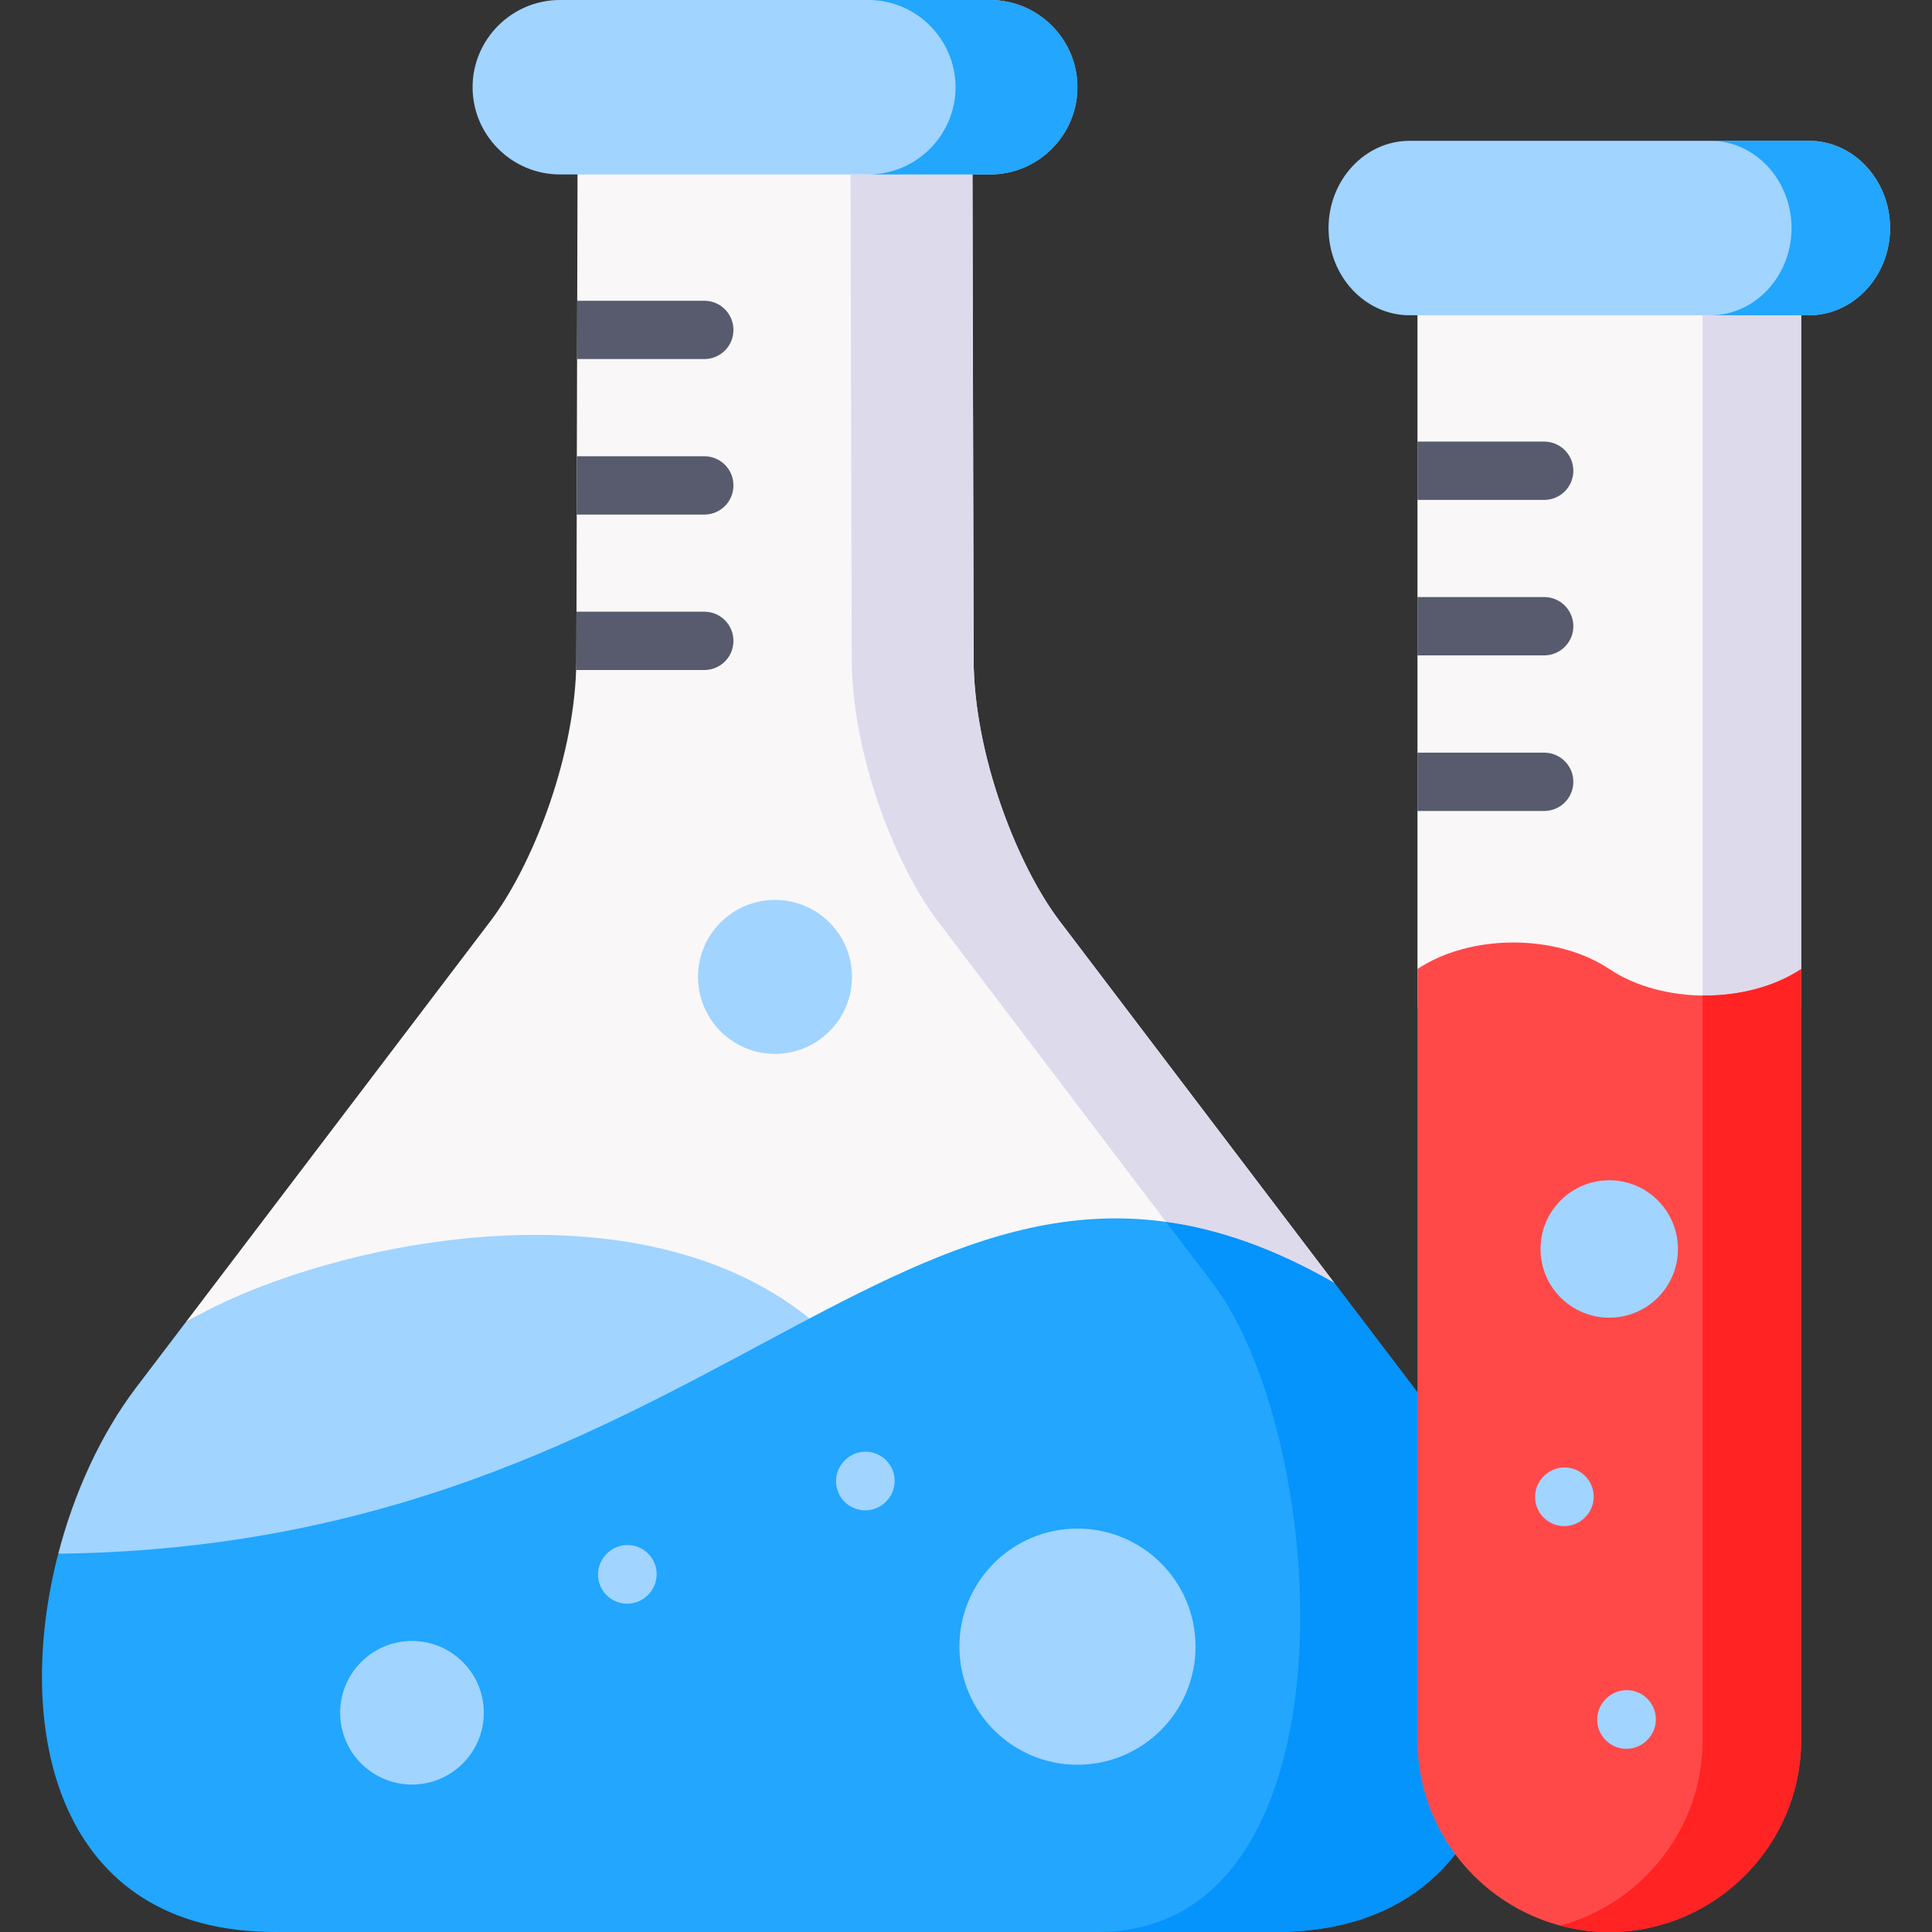
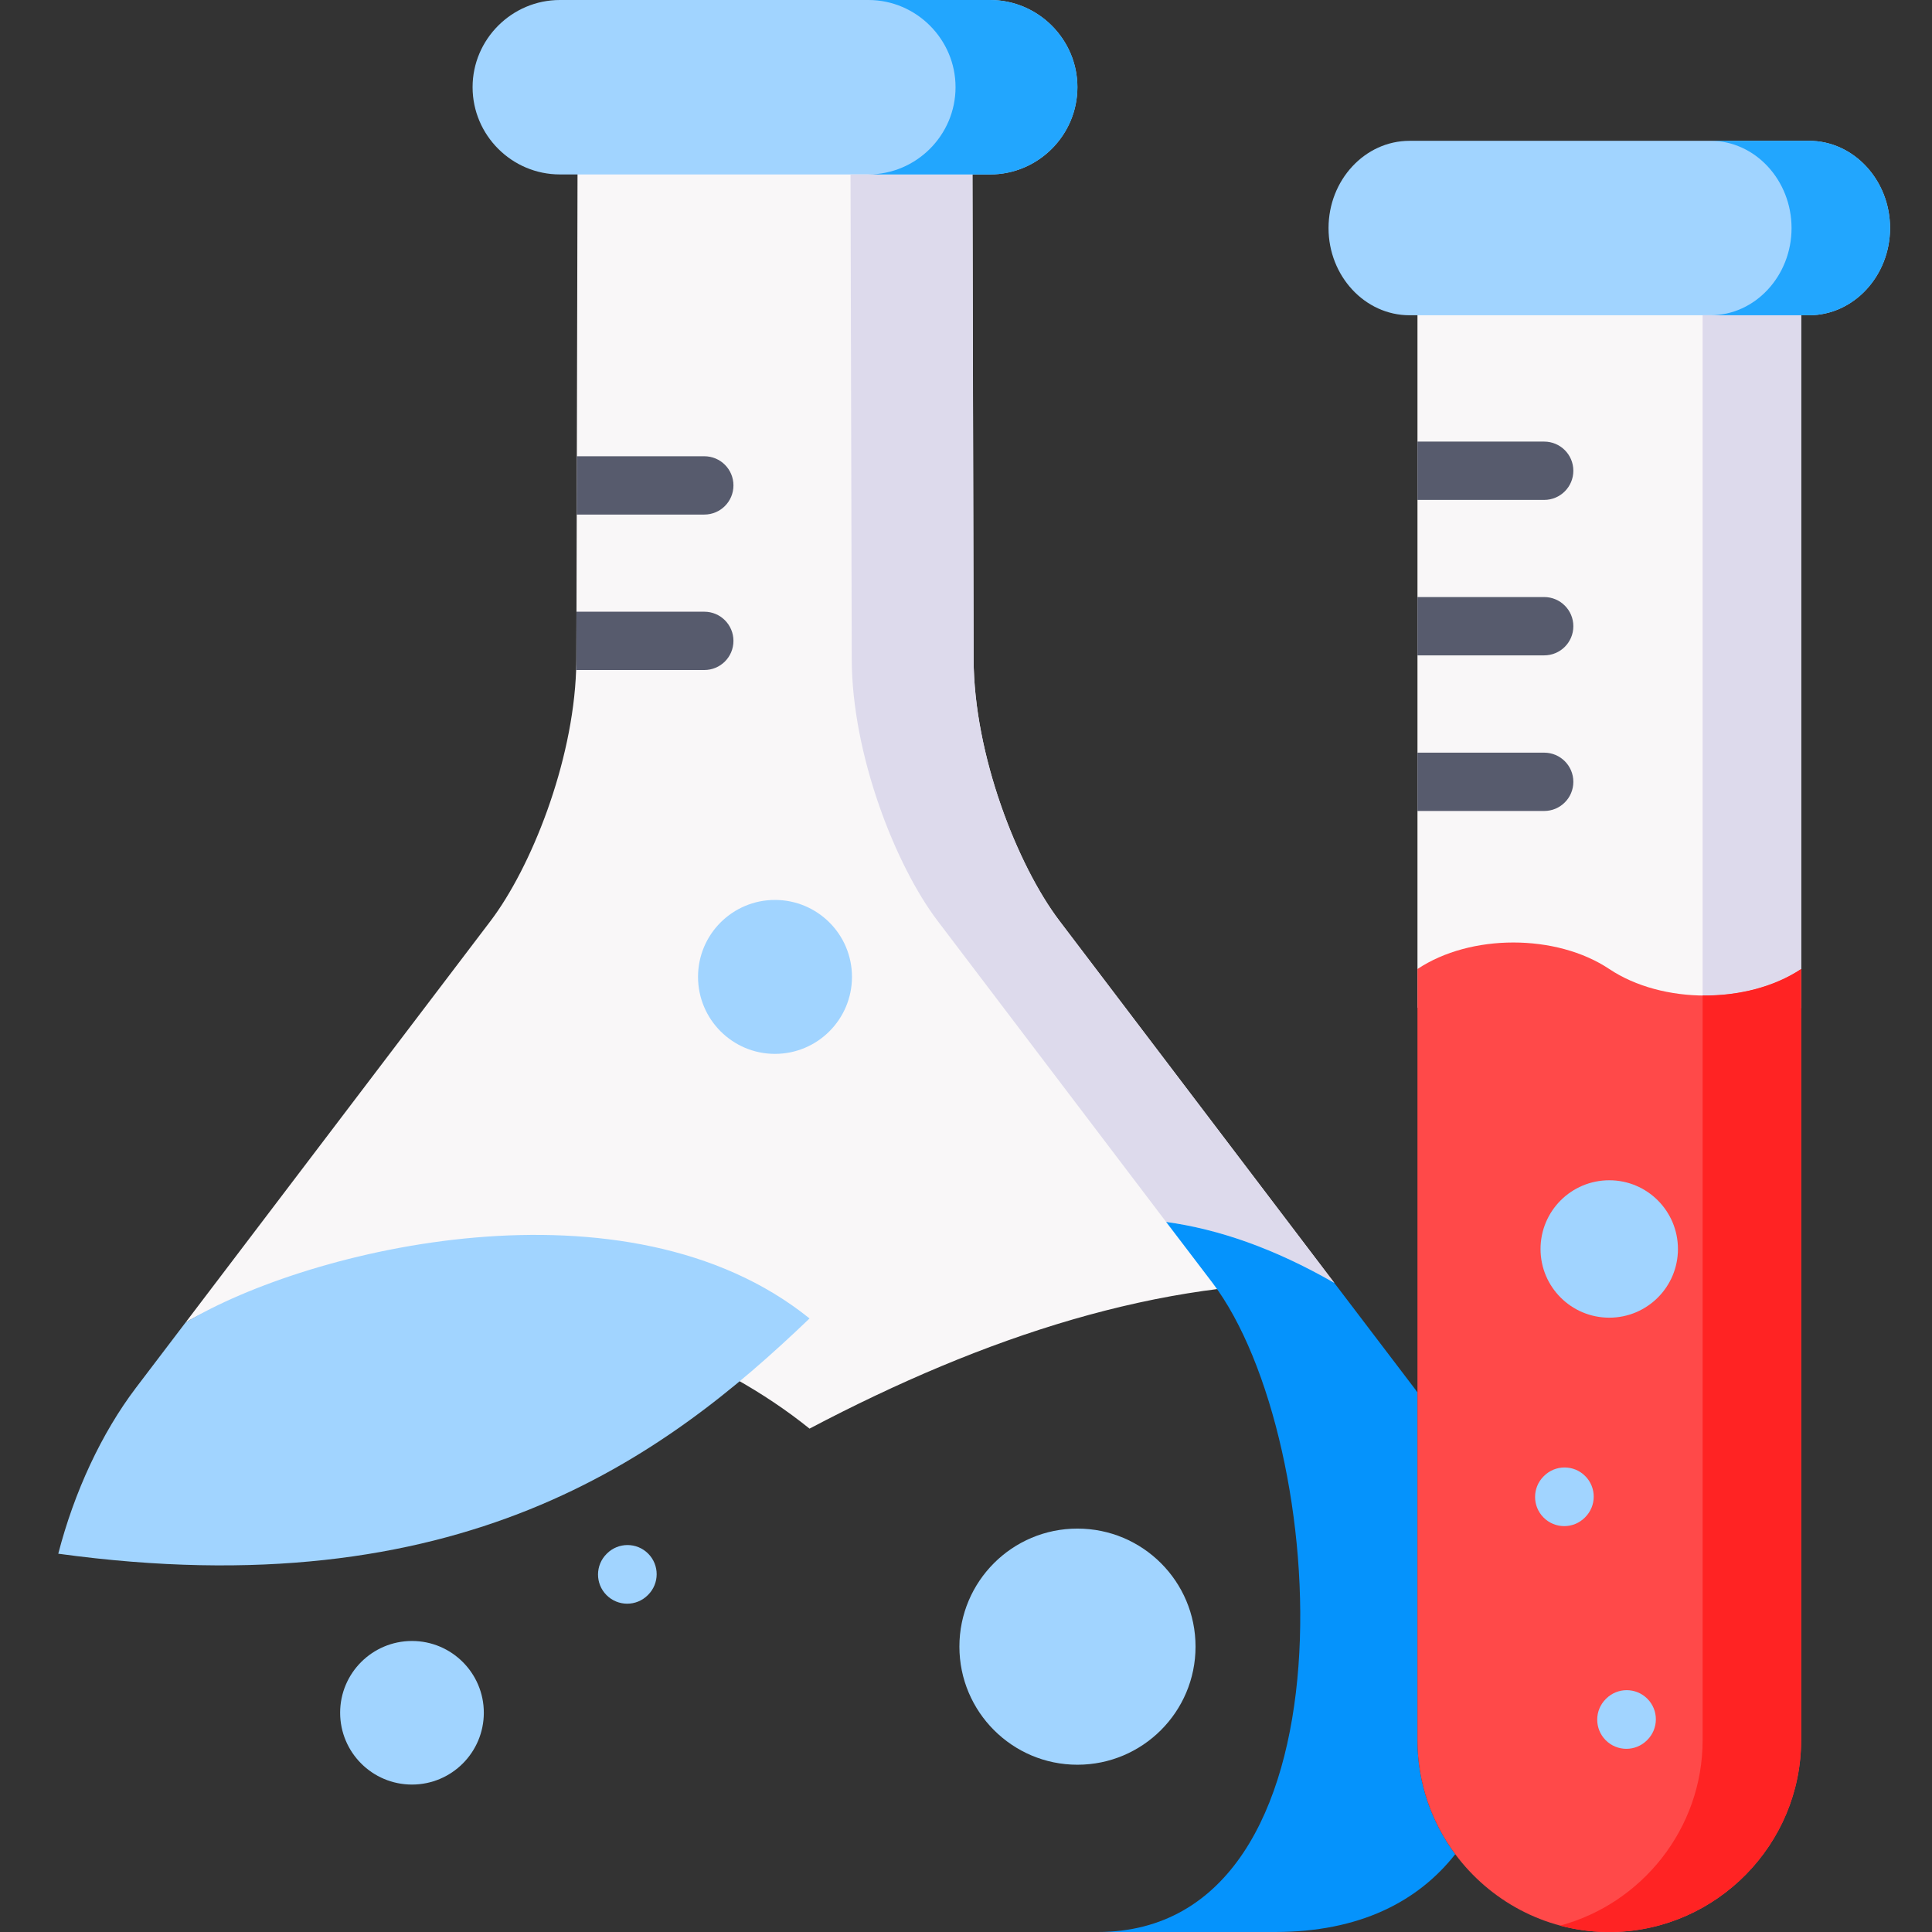
<svg xmlns="http://www.w3.org/2000/svg" width="512" height="512" viewBox="0 0 512 512" fill="none">
  <rect x="0" y="0" width="512" height="512" fill="#333333" stroke="none" />
  <g clip-path="url(#clip0_76_139)">
    <path fill-rule="evenodd" clip-rule="evenodd" d="M353.597 339.97C307.517 338.888 261.118 354.073 214.533 378.602C166.238 339.651 81.846 330.802 49.168 350.488L129.996 244.07C140.679 229.988 151.826 202.245 152.681 177.562C152.722 176.594 152.743 175.636 152.743 174.688L152.774 162.109L152.836 136.365L152.867 120.912L152.929 95.157L152.97 79.704L153.073 35.921H257.698L258.017 174.686C258.079 200.059 269.668 229.44 280.794 244.069L353.597 339.97Z" fill="#F9F7F8" />
    <path fill-rule="evenodd" clip-rule="evenodd" d="M15.443 411.749C121.911 426.35 175.7 386.635 214.537 349.403C166.238 310.447 81.846 330.801 49.17 350.483L36.03 367.771C26.89 379.831 19.677 395.367 15.443 411.749Z" fill="#A1D4FF" />
-     <path fill-rule="evenodd" clip-rule="evenodd" d="M72.882 512H205.397H337.883C360.31 512 375.786 503.94 385.656 491.383C408.17 455.698 392.255 392.855 375.64 368.997L353.593 339.97C299.892 309.103 261.113 324.873 214.536 349.402C165.595 375.187 108.039 410.639 15.442 411.748C3.295 458.414 14.976 512 72.882 512Z" fill="#22A6FE" />
    <path fill-rule="evenodd" clip-rule="evenodd" d="M477.321 73.236V267.116C463.269 276.491 440.492 276.491 426.482 267.116C412.43 257.741 389.684 257.741 375.643 267.116V73.236H477.321Z" fill="#F9F7F8" />
    <path fill-rule="evenodd" clip-rule="evenodd" d="M375.641 83.547H477.32H479.423C491.22 83.547 500.886 73.151 500.886 60.448C500.886 47.716 491.22 37.32 479.423 37.32H373.538C361.711 37.32 352.075 47.716 352.075 60.448C352.075 73.151 361.711 83.547 373.538 83.547H375.641Z" fill="#A1D4FF" />
    <path fill-rule="evenodd" clip-rule="evenodd" d="M153.069 46.227H257.697H262.398C275.13 46.227 285.525 35.831 285.525 23.099C285.526 10.396 275.101 0 262.398 0H148.367C135.664 0 125.24 10.396 125.24 23.099C125.24 35.831 135.636 46.227 148.367 46.227H153.069Z" fill="#A1D4FF" />
    <path fill-rule="evenodd" clip-rule="evenodd" d="M184.986 258.876C184.986 270.148 194.126 279.288 205.369 279.288C216.641 279.288 225.781 270.148 225.781 258.876C225.781 247.604 216.641 238.493 205.369 238.493C194.126 238.493 184.986 247.604 184.986 258.876Z" fill="#A1D4FF" />
    <path fill-rule="evenodd" clip-rule="evenodd" d="M254.251 436.367C254.251 453.655 268.268 467.672 285.526 467.672C302.813 467.672 316.83 453.655 316.83 436.367C316.83 419.079 302.813 405.092 285.526 405.092C268.268 405.091 254.251 419.079 254.251 436.367Z" fill="#A1D4FF" />
    <path fill-rule="evenodd" clip-rule="evenodd" d="M109.179 472.928C119.691 472.928 128.218 464.401 128.218 453.888C128.218 443.404 119.691 434.877 109.179 434.877C98.667 434.877 90.14 443.404 90.14 453.888C90.14 464.401 98.667 472.928 109.179 472.928Z" fill="#A1D4FF" />
    <path fill-rule="evenodd" clip-rule="evenodd" d="M258.018 174.687L257.697 46.227H225.4L225.721 174.687C225.779 200.064 237.372 229.441 248.498 244.071L309.032 323.822C322.961 325.749 337.62 330.801 353.593 339.971L280.794 244.071C269.669 229.441 258.076 200.063 258.018 174.687Z" fill="#DDDAEC" />
    <path fill-rule="evenodd" clip-rule="evenodd" d="M374.735 367.771L353.593 339.971C337.62 330.802 322.961 325.75 309.032 323.822L321.326 339.971C352.864 381.554 360.66 512 290.899 512H337.884C360.311 512 375.787 503.94 385.657 491.383C379.379 482.914 375.641 472.46 375.641 461.159V368.997L374.735 367.771Z" fill="#0593FC" />
    <path fill-rule="evenodd" clip-rule="evenodd" d="M285.526 23.099C285.526 10.396 275.101 0 262.398 0H230.189C242.862 0.029 253.229 10.425 253.229 23.099C253.229 35.831 242.833 46.227 230.102 46.227H257.697H262.398C275.13 46.227 285.526 35.831 285.526 23.099Z" fill="#22A6FE" />
    <path fill-rule="evenodd" clip-rule="evenodd" d="M477.32 256.803V83.547H451.214V256.803V263.812C460.616 263.928 470.107 261.592 477.32 256.803Z" fill="#DDDAEC" />
    <path fill-rule="evenodd" clip-rule="evenodd" d="M500.885 60.448C500.885 47.716 491.219 37.32 479.422 37.32H453.374C465.142 37.349 474.779 47.745 474.779 60.448C474.779 73.151 465.113 83.547 453.316 83.547H477.319H479.422C491.219 83.547 500.885 73.151 500.885 60.448Z" fill="#22A6FE" />
    <path fill-rule="evenodd" clip-rule="evenodd" d="M375.641 368.997V461.159C375.641 472.46 379.379 482.915 385.657 491.383C394.738 503.59 409.164 511.65 425.4 512H427.561C455.01 511.416 477.32 488.755 477.32 461.159V256.803C463.274 266.177 440.497 266.177 426.481 256.803C412.435 247.429 389.687 247.429 375.642 256.803V368.997H375.641Z" fill="#FF4949" />
    <path fill-rule="evenodd" clip-rule="evenodd" d="M426.48 349.198C436.525 349.198 444.672 341.051 444.672 331.005C444.672 320.93 436.525 312.783 426.48 312.783C416.406 312.783 408.258 320.93 408.258 331.005C408.259 341.051 416.406 349.198 426.48 349.198Z" fill="#A1D4FF" />
    <path fill-rule="evenodd" clip-rule="evenodd" d="M477.32 461.159V256.803C470.107 261.592 460.617 263.928 451.214 263.812V461.16C451.214 484.609 435.095 504.496 413.428 510.307C417.253 511.329 421.254 511.913 425.401 512.001H427.562C455.01 511.416 477.32 488.755 477.32 461.159Z" fill="#FF2323" />
    <path d="M166.209 424.995C164.224 424.995 162.24 424.235 160.73 422.716C157.721 419.69 157.735 414.798 160.761 411.789L160.849 411.701C163.875 408.692 168.768 408.707 171.776 411.732C174.785 414.758 174.771 419.65 171.745 422.659L171.657 422.747C170.15 424.246 168.179 424.995 166.209 424.995Z" fill="#A1D4FF" />
-     <path d="M229.284 400.261C227.307 400.261 225.329 399.506 223.821 397.998C220.803 394.981 220.803 390.089 223.821 387.071L223.909 386.983C226.926 383.966 231.818 383.966 234.836 386.983C237.854 390 237.854 394.892 234.836 397.91L234.748 397.998C233.239 399.506 231.261 400.261 229.284 400.261Z" fill="#A1D4FF" />
    <path d="M414.537 404.437C412.56 404.437 410.582 403.682 409.074 402.174C406.056 399.157 406.056 394.265 409.074 391.247L409.162 391.159C412.179 388.142 417.071 388.142 420.089 391.159C423.107 394.176 423.107 399.068 420.089 402.086L420 402.174C418.492 403.682 416.514 404.437 414.537 404.437Z" fill="#A1D4FF" />
    <path d="M431.006 463.454C429.021 463.454 427.037 462.694 425.527 461.175C422.518 458.149 422.532 453.257 425.558 450.248L425.646 450.16C428.672 447.151 433.564 447.166 436.573 450.191C439.582 453.217 439.568 458.109 436.542 461.118L436.454 461.206C434.947 462.705 432.976 463.454 431.006 463.454Z" fill="#A1D4FF" />
-     <path d="M194.372 87.431C194.372 91.696 190.921 95.157 186.646 95.157H152.928L152.969 79.704H186.646C190.921 79.705 194.372 83.166 194.372 87.431Z" fill="#575B6D" />
    <path d="M194.372 128.639C194.372 132.904 190.921 136.365 186.646 136.365H152.835L152.866 120.912H186.646C190.921 120.912 194.372 124.363 194.372 128.639Z" fill="#575B6D" />
    <path d="M194.372 169.836C194.372 174.111 190.921 177.562 186.646 177.562H152.68C152.721 176.594 152.742 175.636 152.742 174.688L152.773 162.109H186.645C190.921 162.109 194.372 165.571 194.372 169.836Z" fill="#575B6D" />
    <path d="M416.953 124.755C416.953 129.02 413.492 132.481 409.227 132.481H375.643V117.028H409.227C413.491 117.029 416.953 120.48 416.953 124.755Z" fill="#575B6D" />
    <path d="M416.953 165.952C416.953 170.227 413.492 173.678 409.227 173.678H375.643V158.225H409.227C413.491 158.226 416.953 161.687 416.953 165.952Z" fill="#575B6D" />
    <path d="M416.953 207.19C416.953 211.455 413.492 214.916 409.227 214.916H375.643V199.463H409.227C413.491 199.464 416.953 202.925 416.953 207.19Z" fill="#575B6D" />
  </g>
  <defs>
    <clipPath id="clip0_76_139">
      <rect width="512" height="512" fill="white" />
    </clipPath>
  </defs>
</svg>